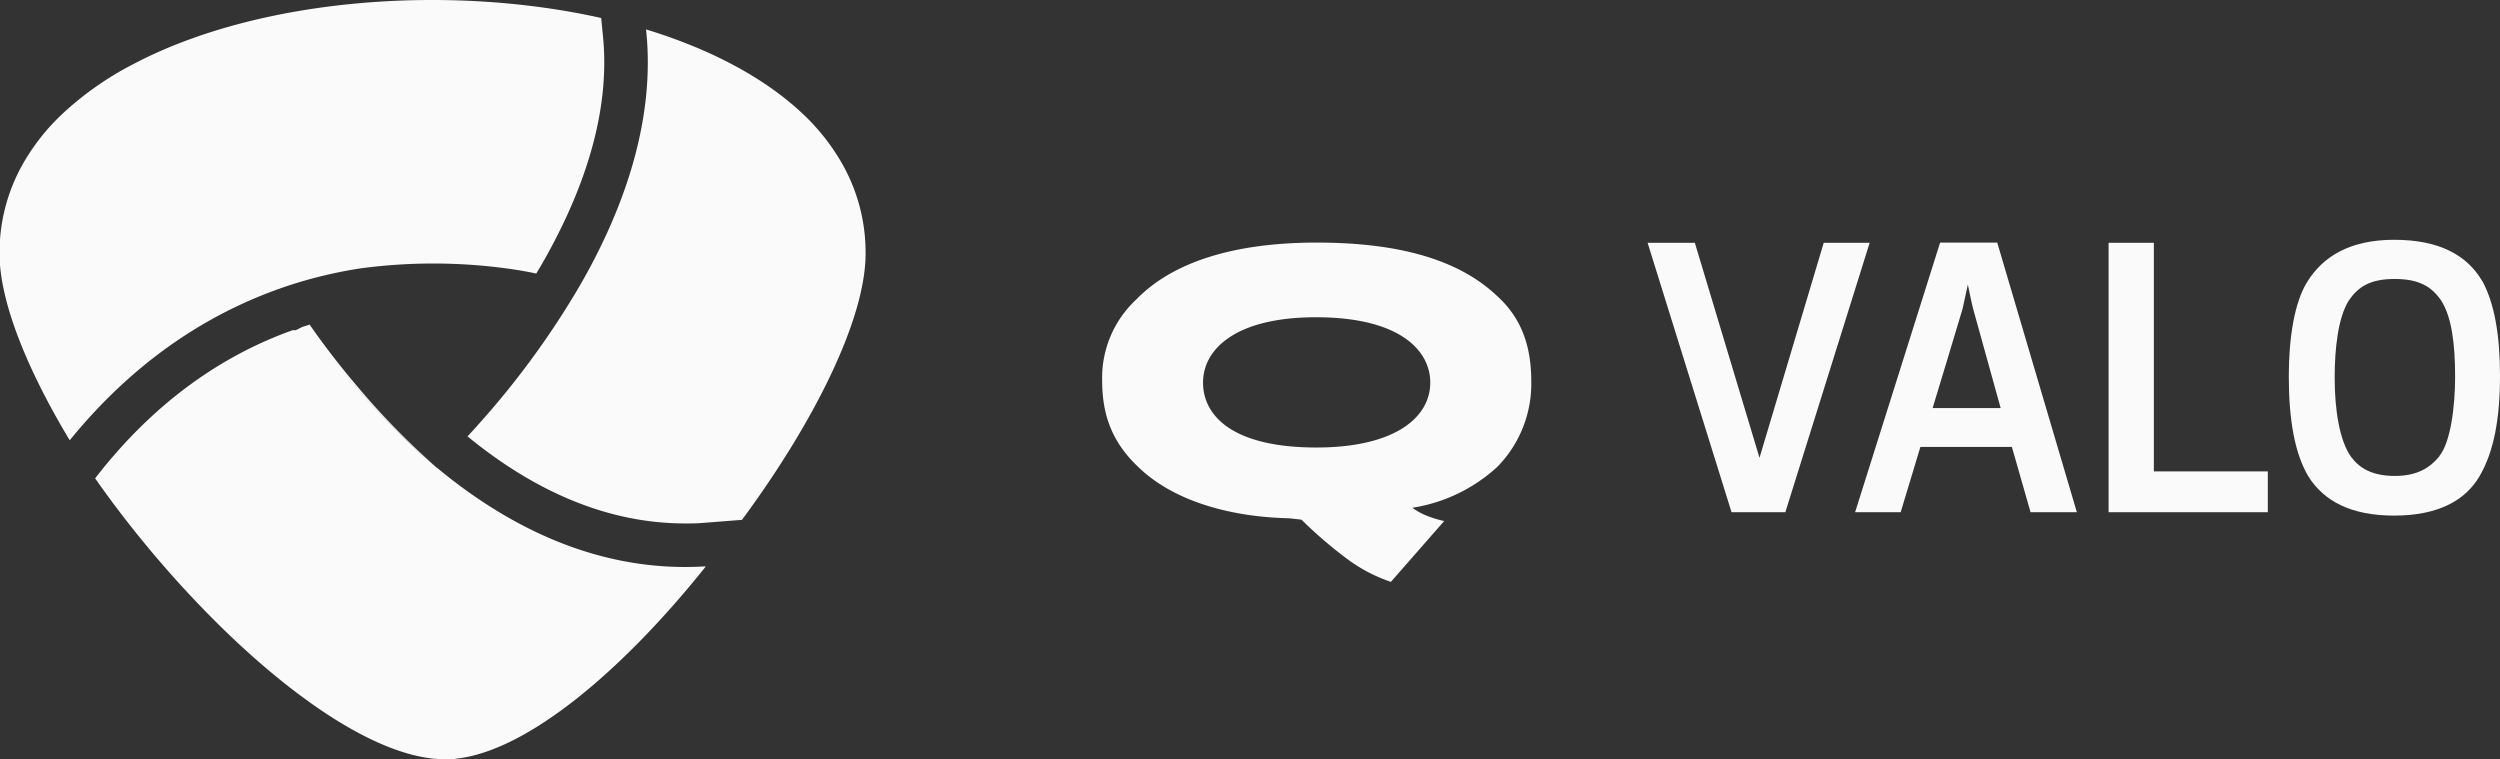
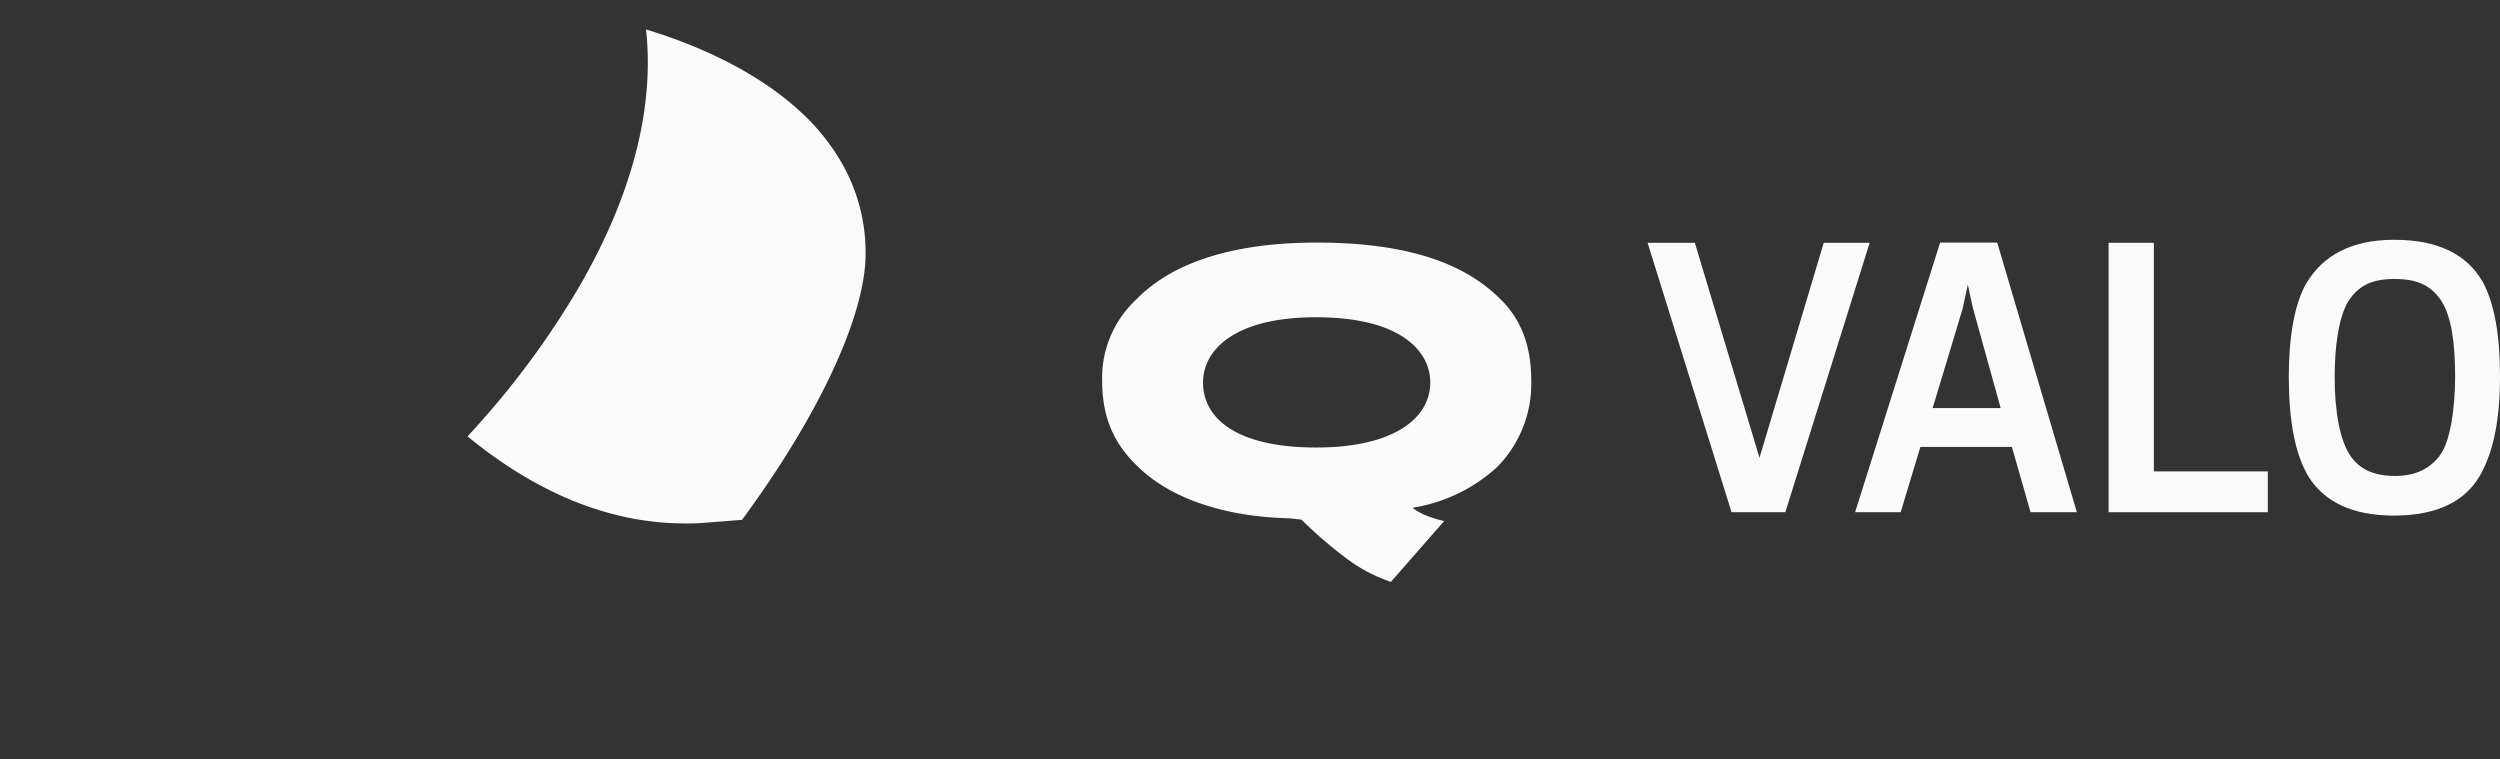
<svg xmlns="http://www.w3.org/2000/svg" id="Layer_1" data-name="Layer 1" viewBox="0 0 474.07 143.93">
  <rect x="0" y="0" width="474.07" height="143.93" fill="#333333" stroke="none" />
  <defs>
    <style>
      .cls-1 {
        fill: #fafafa;
      }
    </style>
  </defs>
  <title>PaVa_svg_materiaalit</title>
  <g>
    <path class="cls-1" d="M249.62,84.86c-15.68,0-21.49-5.87-21.49-12.32,0-6.25,6.07-12.38,21.42-12.38,16,0,21.67,6.38,21.67,12.38,0,6.71-6.84,12.32-21.6,12.32m18.24,11.42a30.79,30.79,0,0,0,16.06-7.74,22.48,22.48,0,0,0,6.45-16.25c0-6.58-1.8-11.94-6.51-16.19C276.64,49.26,265.35,46,249.67,46c-15.47,0-27.28,3.61-34.24,10.83A20.24,20.24,0,0,0,209,72.15c0,6.91,2.12,11.88,6.77,16.33,6.58,6.44,17.28,9.55,28.7,9.8l2.32.26a83.58,83.58,0,0,0,8.19,7.09,30,30,0,0,0,8.77,4.71L273.86,98.8a19.92,19.92,0,0,1-3.29-1,11.5,11.5,0,0,1-2.71-1.49" />
    <path class="cls-1" d="M470.72,53.33c-2.91-5-8.26-7.86-16.71-7.86s-13.61,3.21-16.58,8.12c-2.31,3.8-3.41,10.32-3.41,17.8,0,8.26,1.15,14.77,3.8,19.09,2.9,4.51,7.94,7.29,16.19,7.29s13.48-2.83,16.19-7.48,3.87-10.9,3.87-19c0-7.55-1-13.67-3.35-18m-8.13,33.22c-1.74,2.12-4.13,3.74-8.45,3.74s-6.7-1.48-8.26-3.55c-2.19-3-3.16-8.77-3.16-15.09,0-5.55.65-11.35,2.65-14.58,1.74-2.58,4-4.13,8.71-4.13s7,1.48,8.77,4c2.06,3.09,2.71,8.32,2.71,14.58,0,5.73-.9,12.51-3,15" />
    <polygon class="cls-1" points="430.04 97.13 430.04 89.39 408.43 89.39 408.43 46.04 399.85 46.04 399.85 97.13 430.04 97.13" />
    <path class="cls-1" d="M378.73,46H367.9L351.78,97.13h8.64l3.74-12.38h17.35l3.54,12.38h8.78ZM366.48,77.38s5.61-18.5,5.68-18.82c.12-.52,1-4.59,1-4.59s.84,4.07,1,4.59,5.22,18.82,5.22,18.82Z" />
    <polygon class="cls-1" points="354.54 46.04 345.83 46.04 333.65 86.81 321.39 46.04 312.43 46.04 328.35 97.13 338.55 97.13 354.54 46.04" />
-     <path class="cls-1" d="M96.78,51l1.64.25c1.14.19,2.22.4,3.27.62.38-.65.78-1.29,1.14-1.92,9-15.71,12.89-30.34,11.47-43.48L114,3.41C84.7-3.13,49-.27,25.45,12.07a60.18,60.18,0,0,0-13.6,9.5,40.62,40.62,0,0,0-7.72,9.88A34.2,34.2,0,0,0-.09,48.08c0,9.11,5.24,22,13.31,35.41C26.07,67.71,40.45,59,54.12,54.35h0a85.46,85.46,0,0,1,14.23-3.46A104.23,104.23,0,0,1,96.78,51" />
    <path class="cls-1" d="M129.92,99.26c1.1,0,2.22,0,3.32-.1l7.45-.58.49-.66c.16-.2.31-.4.45-.61,13.09-18,22.51-37,22.51-49.23a34.07,34.07,0,0,0-4.36-16.89,40.51,40.51,0,0,0-7.56-9.61c-7.42-7-17.81-12.37-29.71-16C124.38,22.92,118.12,40,110,54.08a160.69,160.69,0,0,1-19.1,26.2c-.27.29-.54.61-.79.89l-1.45,1.58C102,93.69,115.88,99.26,129.92,99.26" />
-     <path class="cls-1" d="M133.75,107.4c-20.36,1.26-37.55-7.68-50.69-18.54l-.25-.22A137.47,137.47,0,0,1,67.53,73c-2.55-3-4.78-5.86-6.76-8.56-.73-1-1.4-1.95-2.06-2.89L57.32,62l-1.22.61h-.59C41.82,67.49,29.76,76.26,19.63,88.7l-1.59,2c.86,1.24,1.75,2.47,2.66,3.71.44.6.87,1.2,1.33,1.79,18.45,24.47,44.42,47.28,61.8,47.77q.6,0,1.17,0c.49,0,1,0,1.46-.1,13.79-1.47,32-17.2,47.35-36.42ZM83,88.83l-.23-.18A132,132,0,0,1,60.62,64.52,131.75,131.75,0,0,0,82.81,88.64l.2.17,0,0-.17-.15h0l.23.18Z" />
  </g>
</svg>